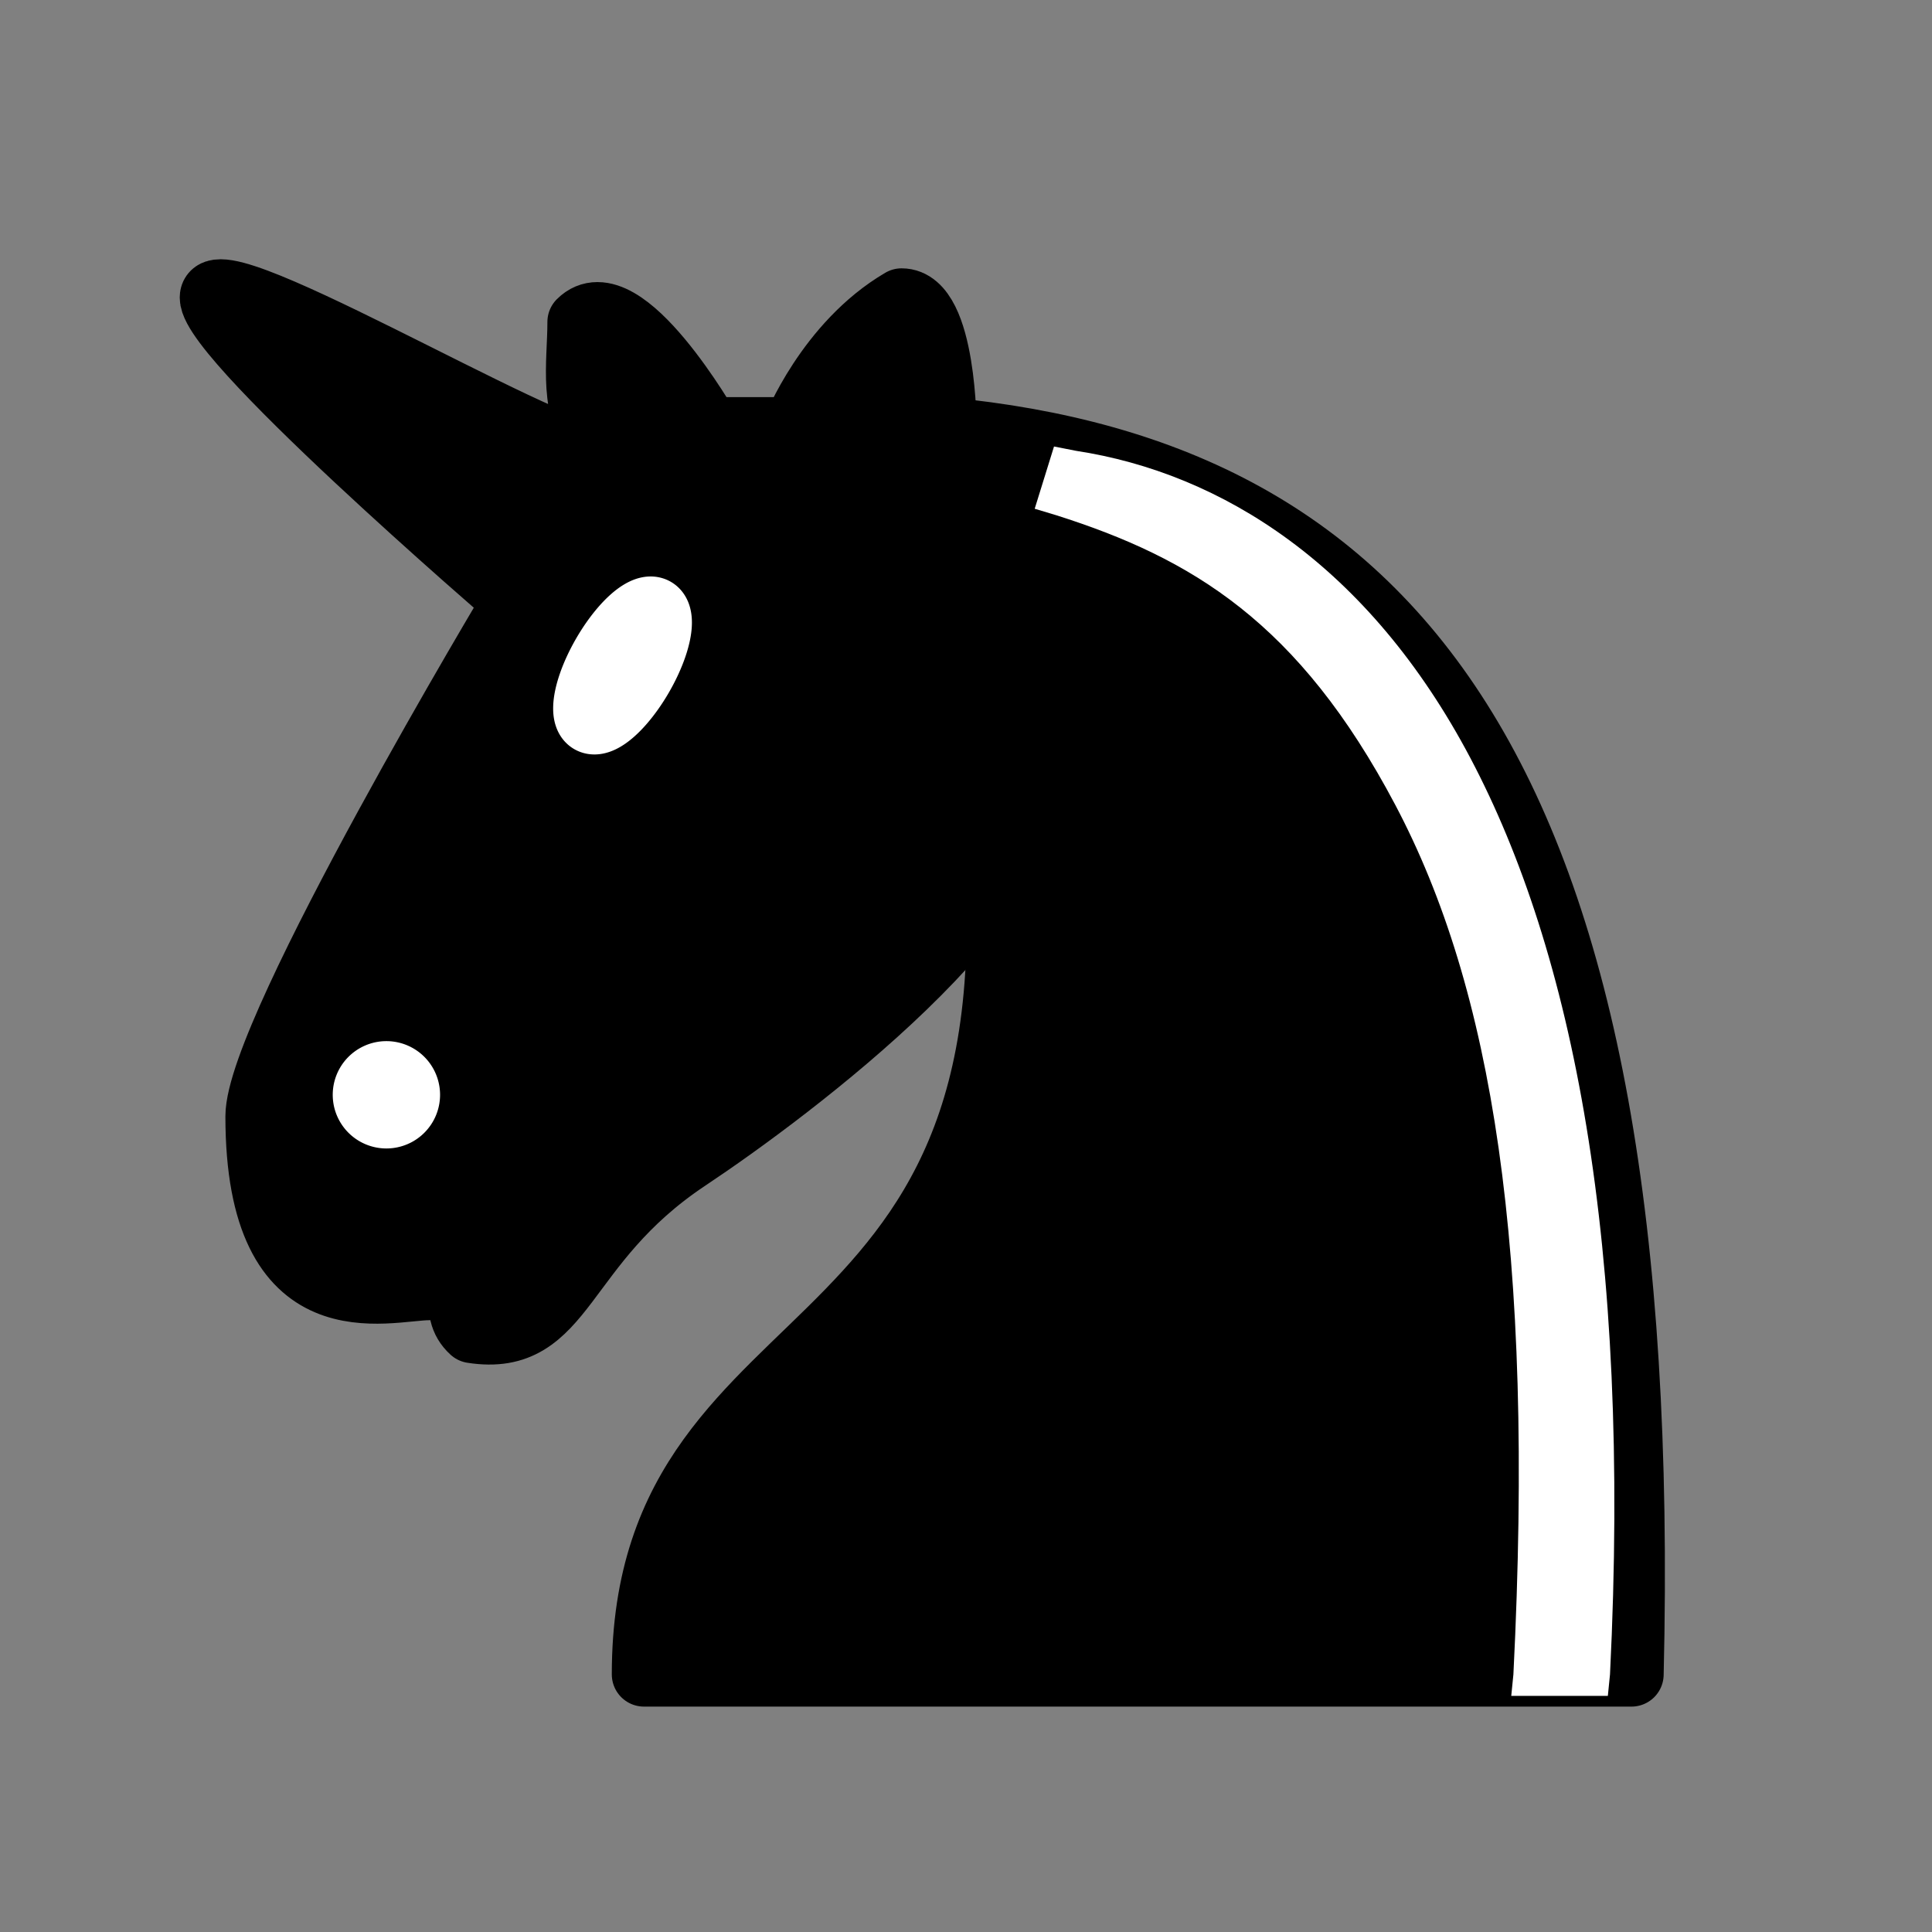
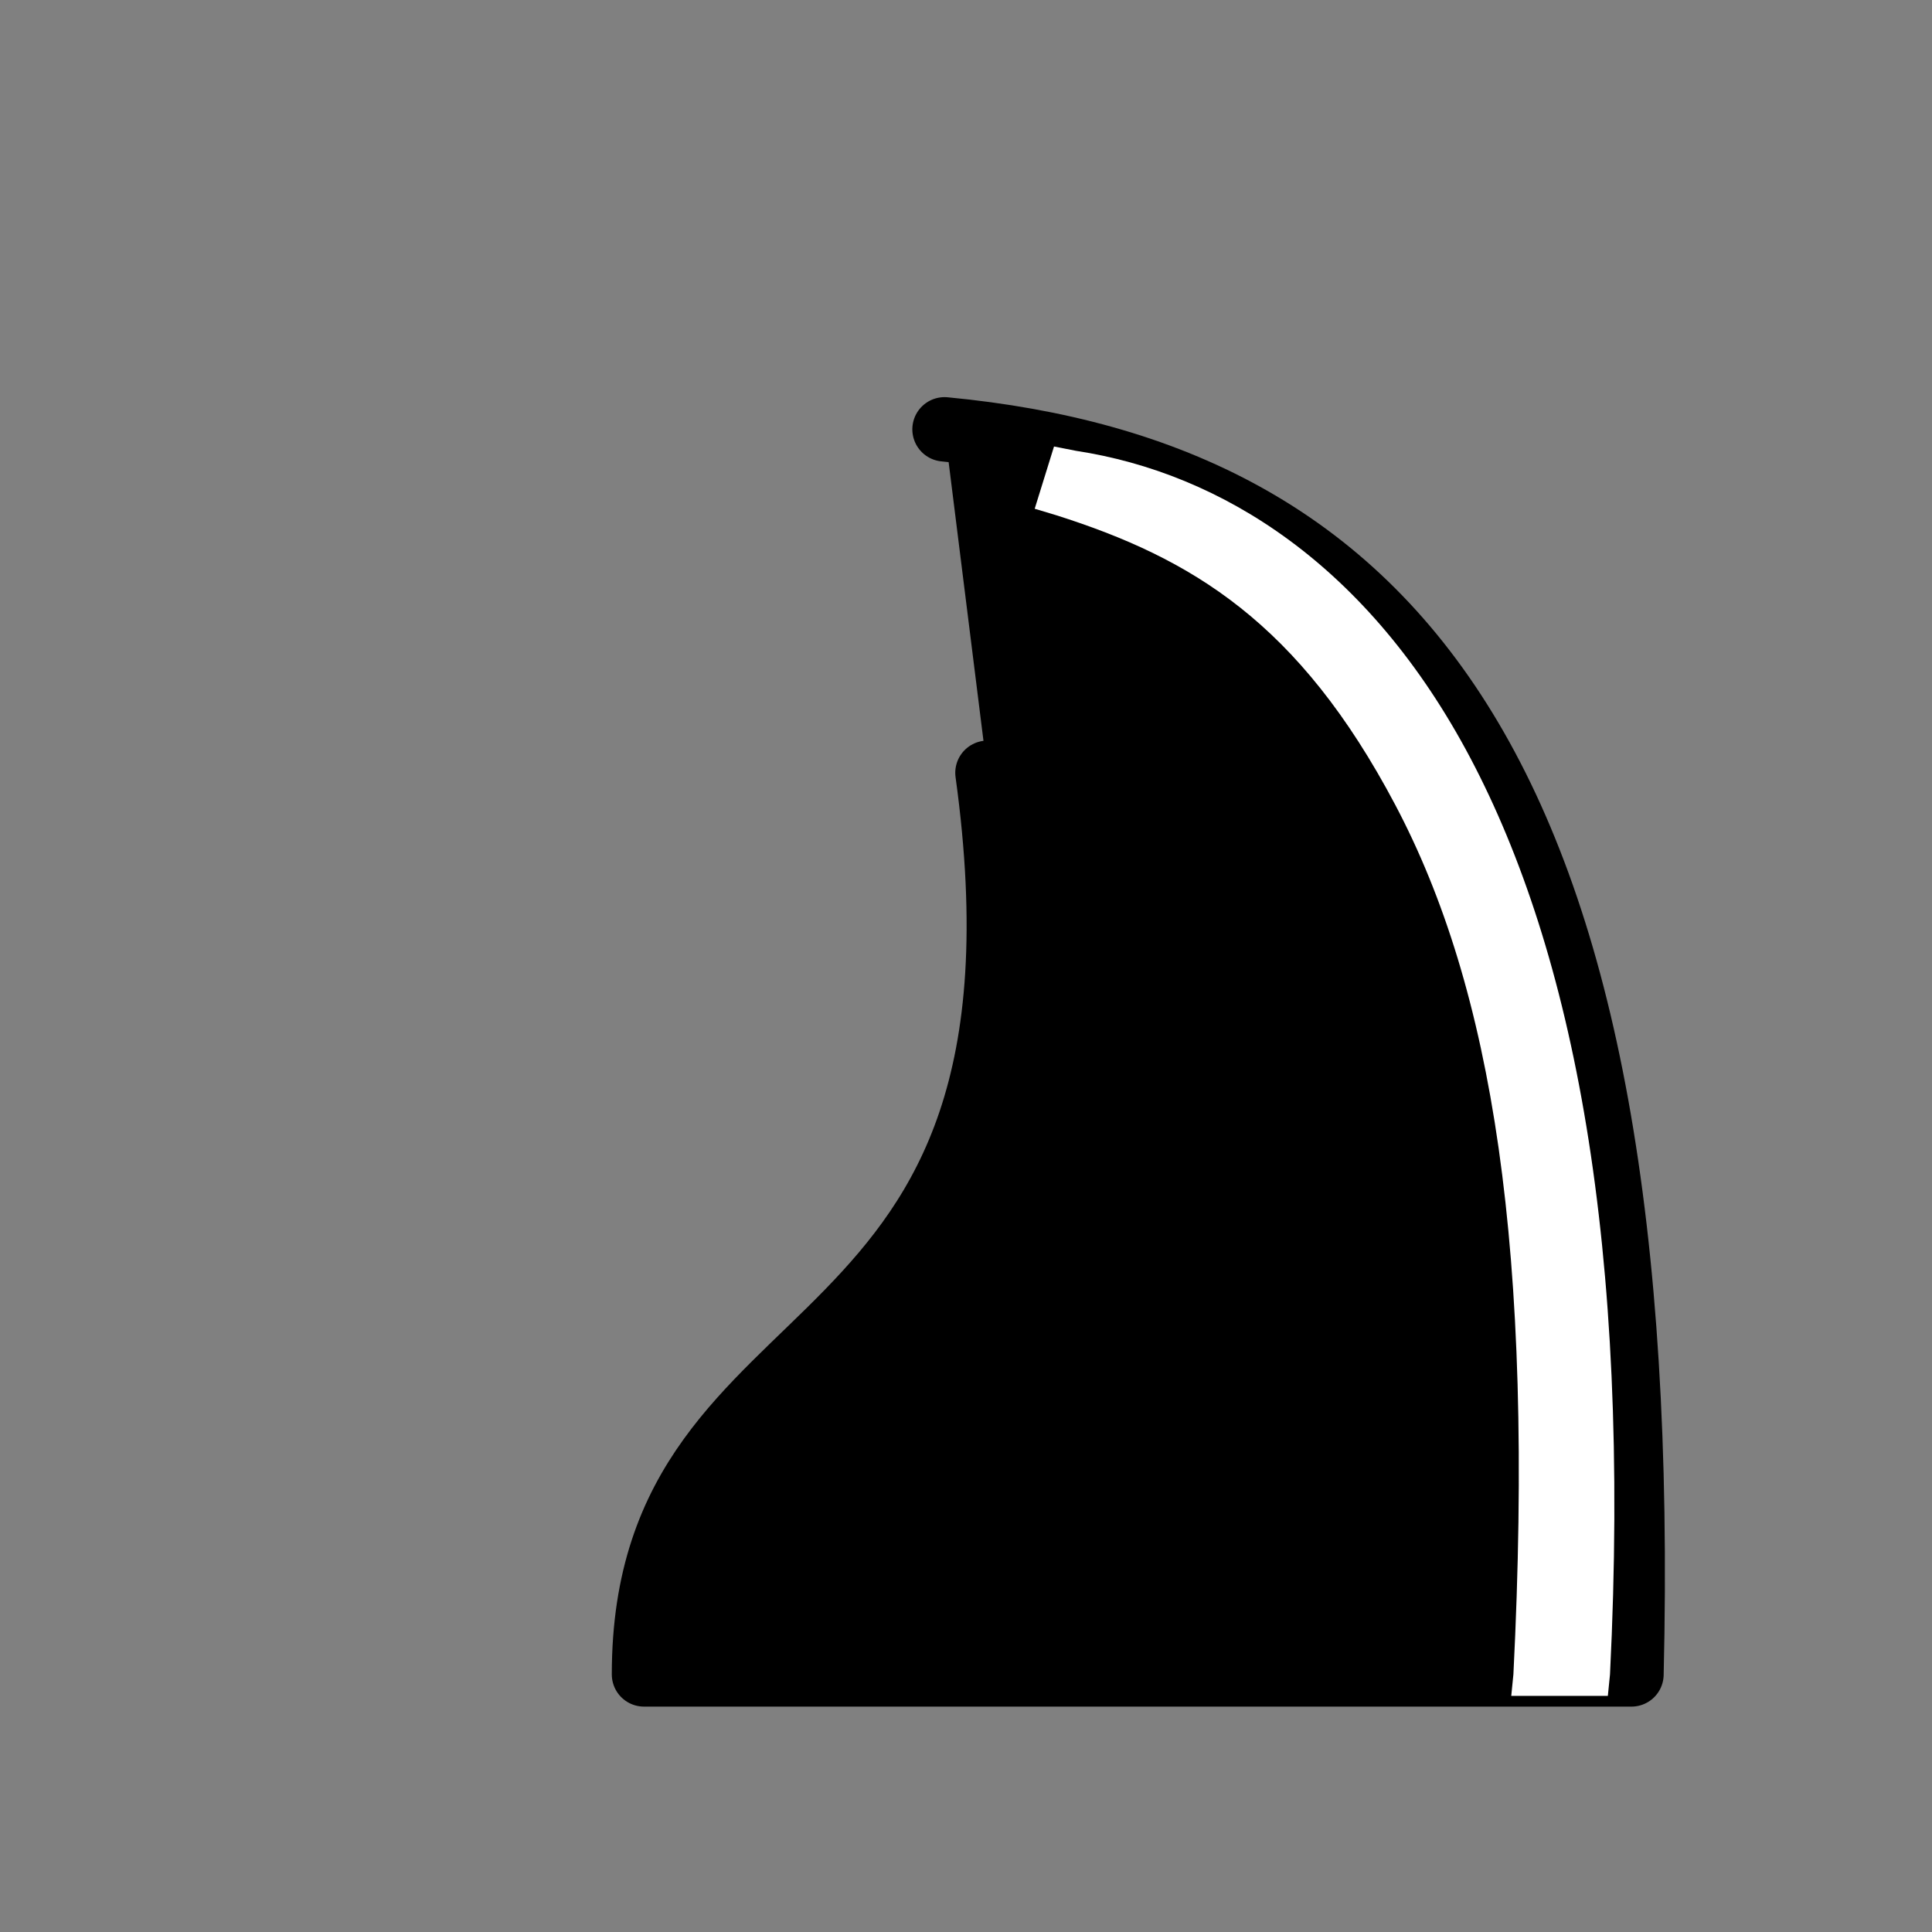
<svg xmlns="http://www.w3.org/2000/svg" version="1.1" width="45" height="45">
  <rect width="100%" height="100%" fill="#808080" stroke="none" />
  <g>
    <title>Unicorn</title>
    <g id="Head" style="opacity:1; fill:none; fill-opacity:1; fill-rule:evenodd; stroke:#000000; stroke-width:1.5; stroke-linecap:round;stroke-linejoin:round;stroke-miterlimit:4; stroke-dasharray:none; stroke-opacity:1;">
      <path id="Neck" d="M 22,10 C 32.5,11 38.5,18 38,39 L 15,39 C 15,30 25,32.5 23,18" style="fill:#000000; stroke:#000000;" />
-       <path id="Face" fill="#000000" d="m24,18c0.38,2.91 -5.55,7.37 -8,9c-3,2 -2.82,4.34 -5,4c-1.042,-0.94 1.41,-3.04 0,-3c-1,0 0.19,1.23 -1,2c-1,0 -4,1 -4,-4c0,-2 6,-12 6,-12c0,0 -7.527,-6.475 -7.041,-7.15c0.486,-0.675 8.986,4.45 9.041,3.65c-0.73,-0.994 -0.5,-2 -0.5,-3c1,-1 3,2.5 3,2.5l2,0c0,0 0.78,-1.992 2.5,-3c1,0 1,3 1,3" style="fill:#000000; stroke:#000000;" />
-       <path id="Nose" d="M 9.5 25.5 A 0.5 0.5 0 1 1 8.5,25.5 A 0.5 0.5 0 1 1 9.5 25.5 z" style="fill:#ffffff; stroke:#ffffff;" />
-       <path id="Eye" d="M 15 15.5 A 0.5 1.5 0 1 1  14,15.5 A 0.5 1.5 0 1 1  15 15.5 z" transform="matrix(0.866,0.5,-0.5,0.866,9.693,-5.173)" style="fill:#ffffff; stroke:#ffffff;" />
      <path id="Mane" d="M 24.55,10.4 L 24.1,11.85 L 24.6,12 C 27.75,13 30.25,14.49 32.5,18.75 C 34.75,23.01 35.75,29.06 35.25,39 L 35.2,39.5 L 37.45,39.5 L 37.5,39 C 38,28.94 36.62,22.15 34.25,17.66 C 31.88,13.17 28.46,11.02 25.06,10.5 L 24.55,10.4 z " style="fill:#ffffff; stroke:none;" />
    </g>
  </g>
</svg>